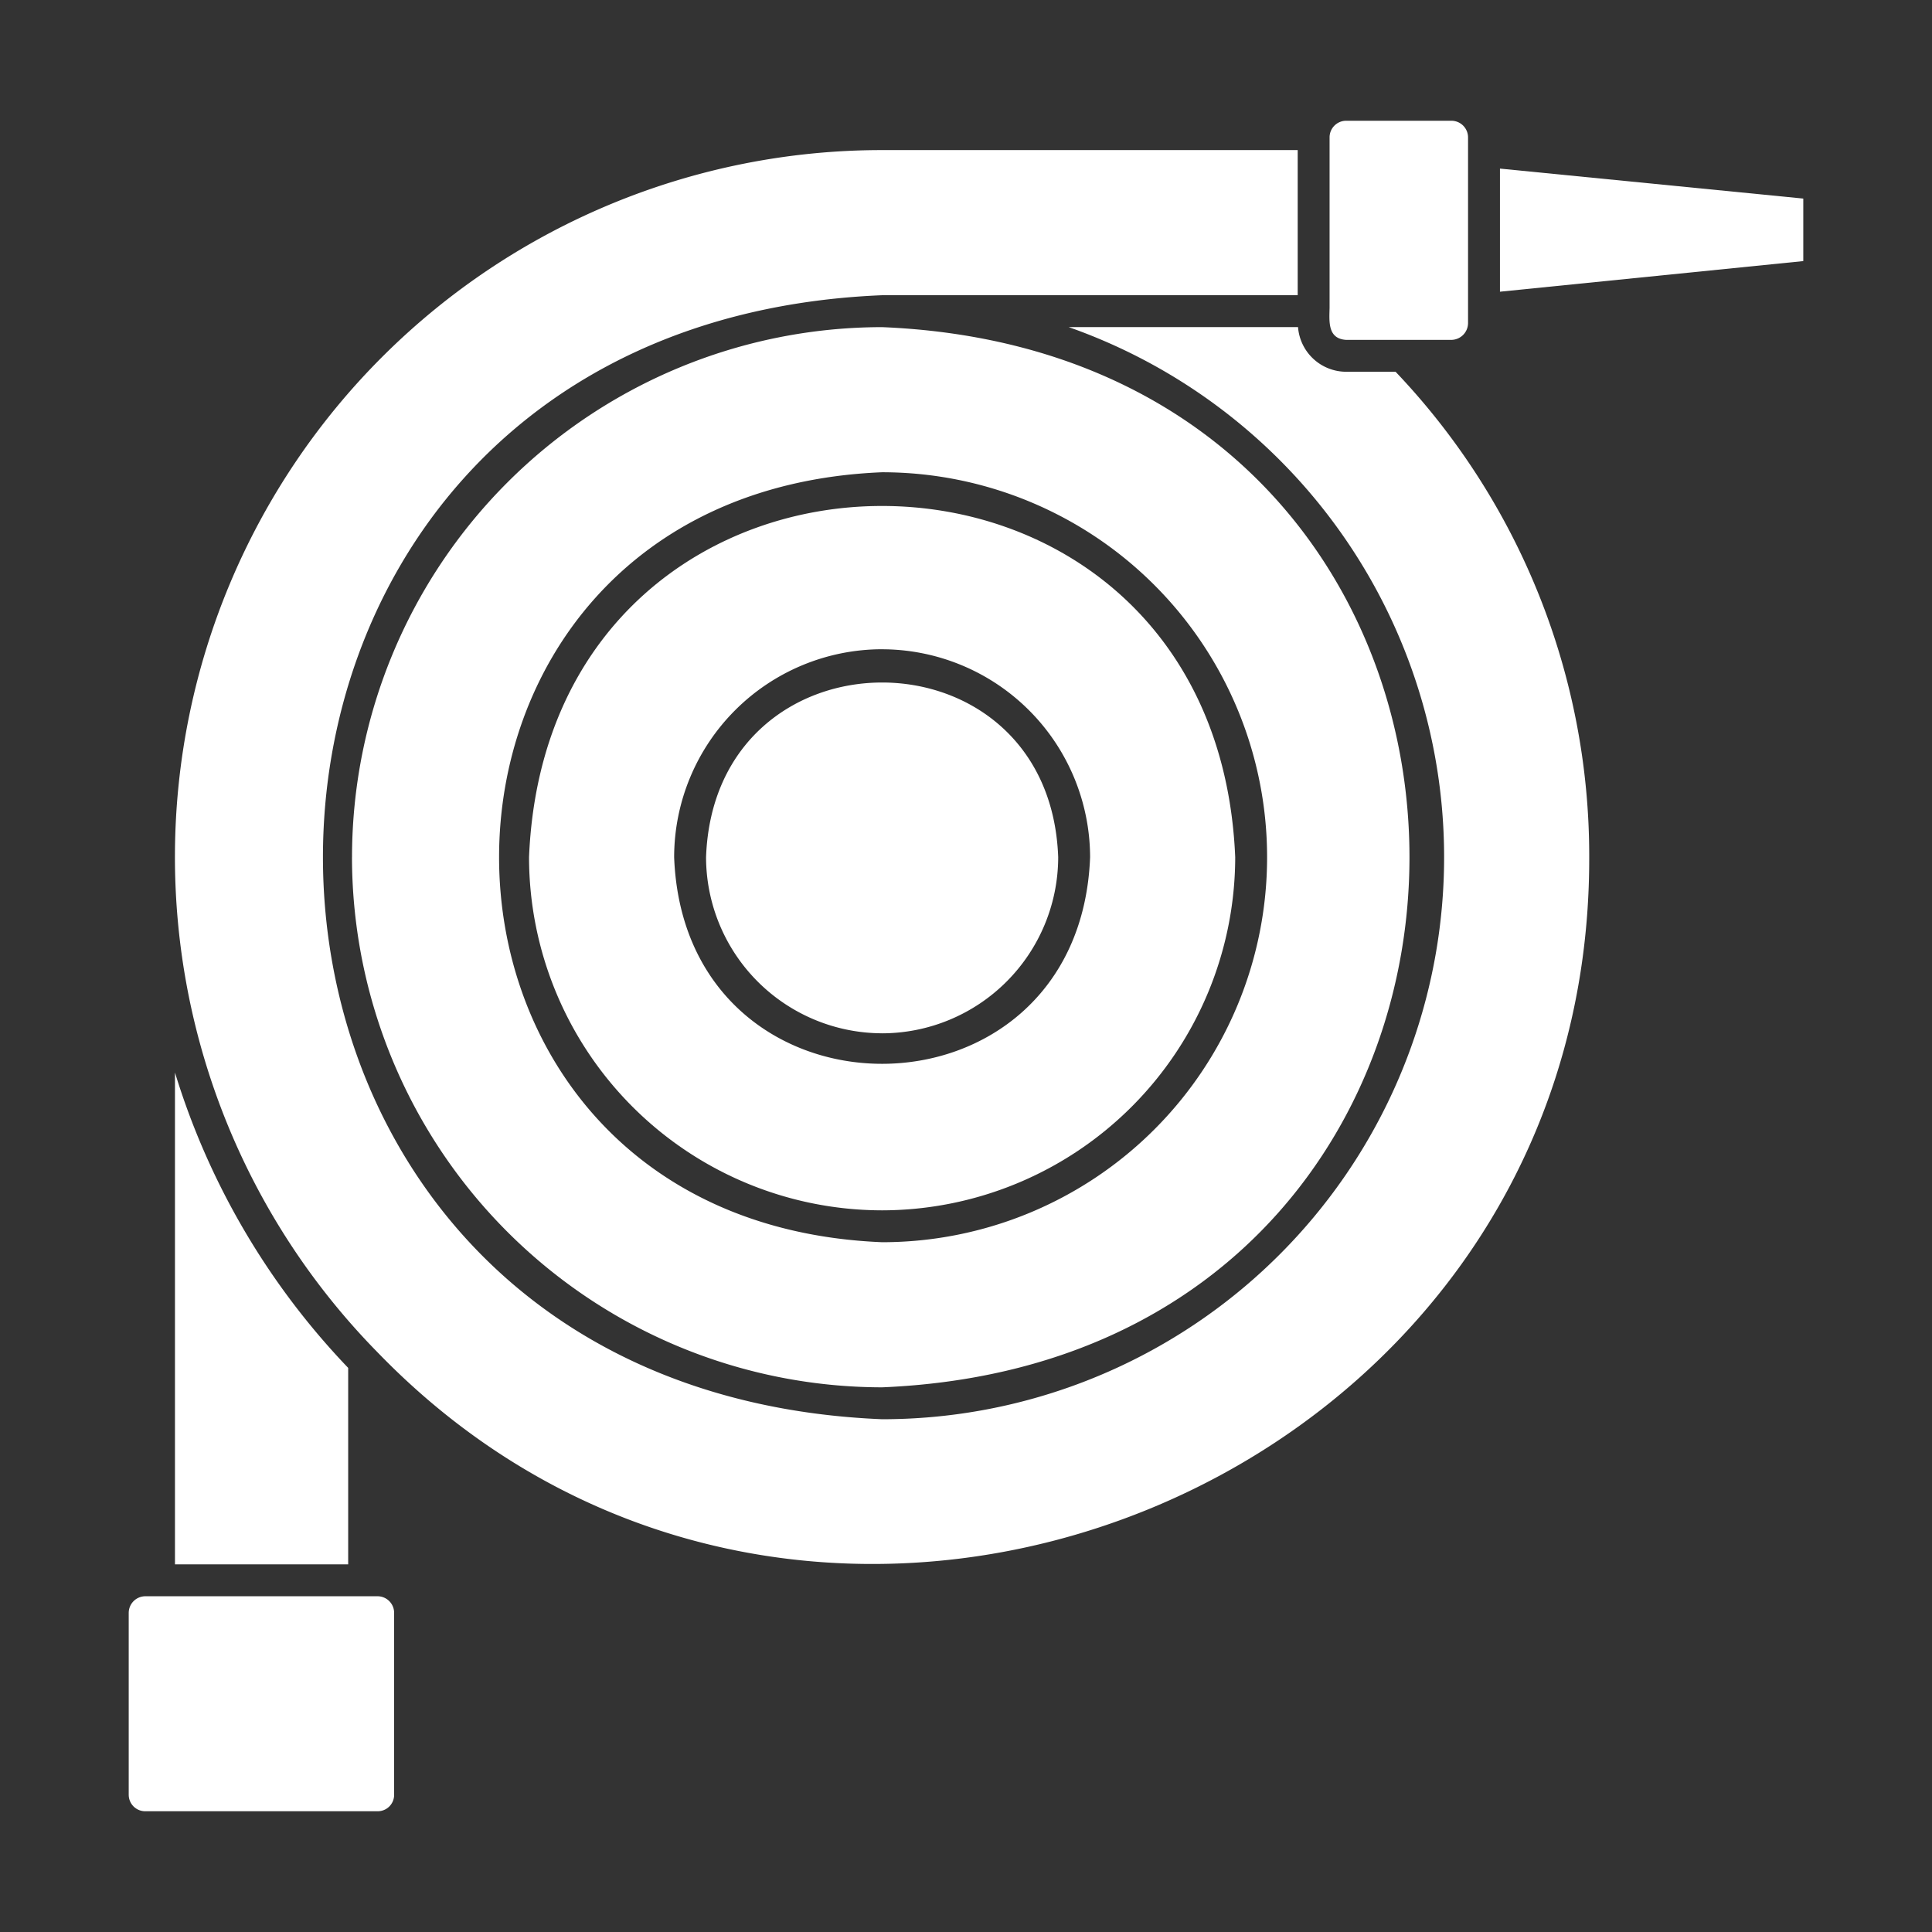
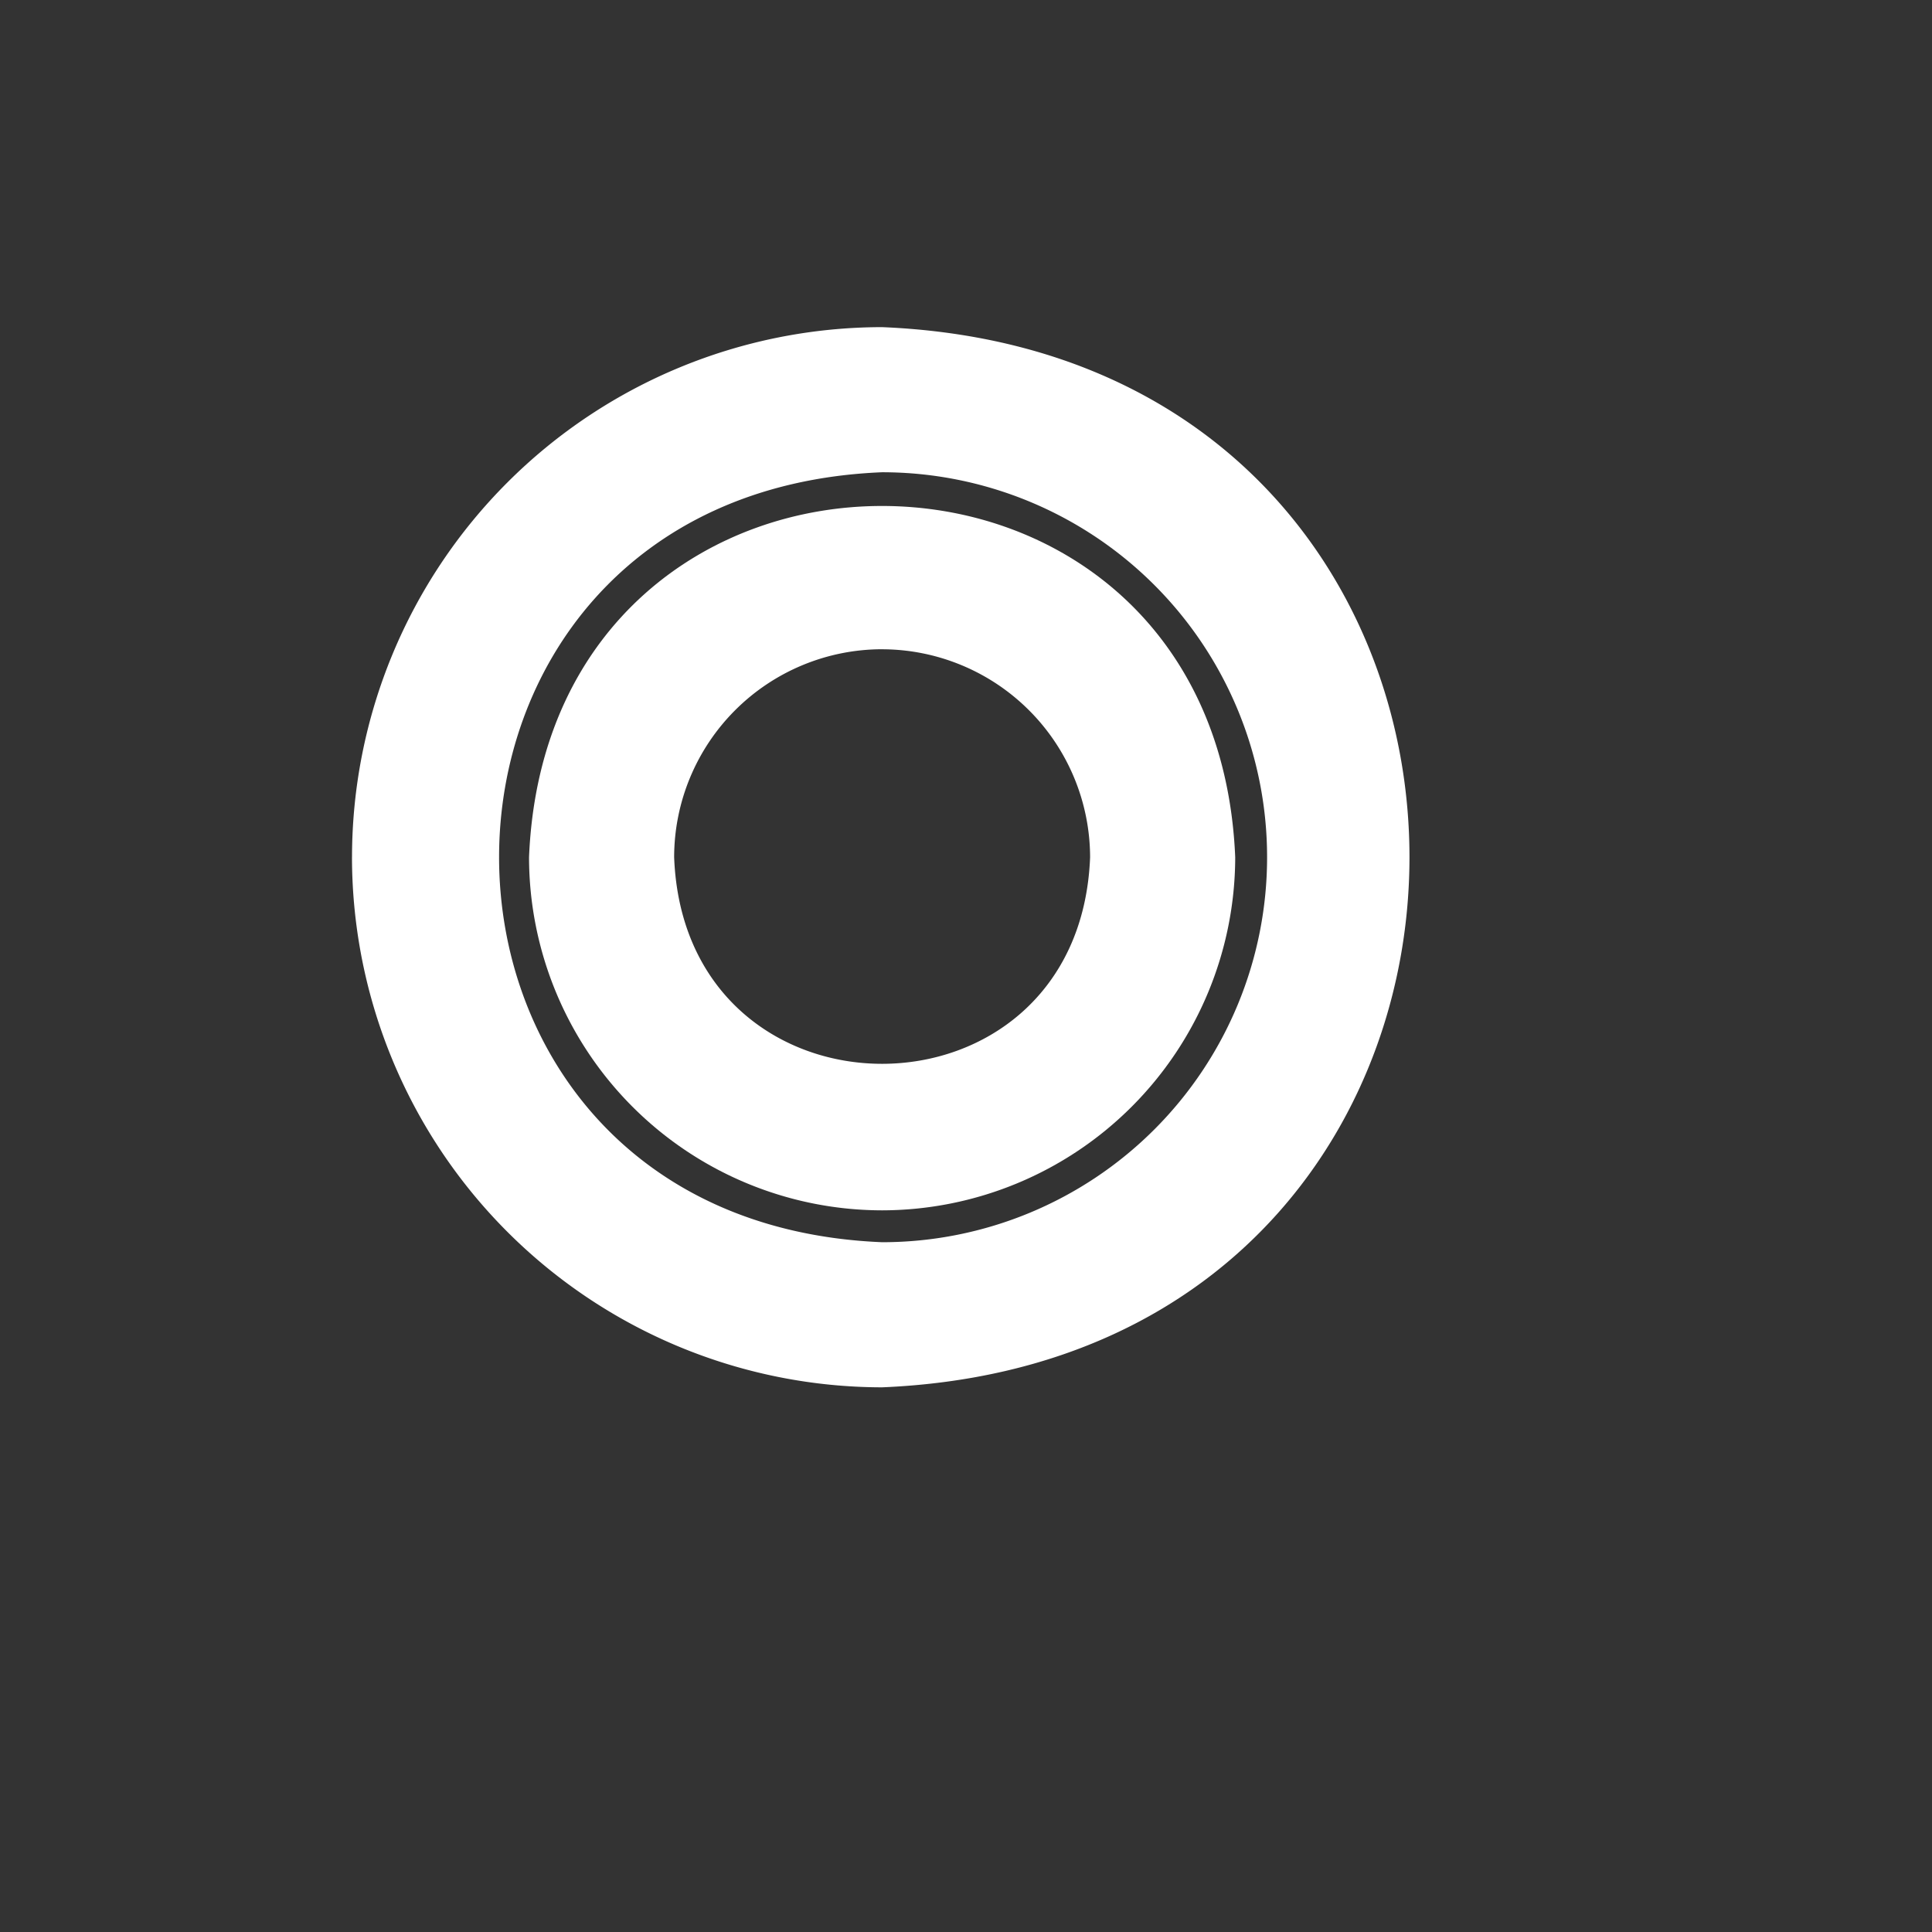
<svg xmlns="http://www.w3.org/2000/svg" width="512" height="512" x="0" y="0" viewBox="0 0 64 64" style="enable-background:new 0 0 512 512" xml:space="preserve" class="">
  <rect x="0" y="0" width="64" height="64" fill="#333333" stroke="none" />
  <g>
    <path d="M11.66 28.397a17.58 17.58 0 0 0 17.561 17.56c23.297-.97 23.289-34.16 0-35.12a17.57 17.57 0 0 0-17.56 17.56zm17.561-12.753a12.753 12.753 0 0 1 0 25.506c-16.92-.693-16.915-24.815 0-25.506z" fill="#ffffff" opacity="1" data-original="#000000" />
    <path d="M29.221 40.094a11.715 11.715 0 0 0 11.697-11.697c-.649-15.517-22.754-15.512-23.393 0A11.709 11.709 0 0 0 29.22 40.094zm0-18.586a6.904 6.904 0 0 1 6.89 6.889c-.355 9.126-13.433 9.123-13.779 0a6.897 6.897 0 0 1 6.89-6.89z" fill="#ffffff" opacity="1" data-original="#000000" />
-     <path d="M29.221 34.23a5.844 5.844 0 0 0 5.833-5.833c-.28-7.718-11.387-7.716-11.665 0a5.844 5.844 0 0 0 5.832 5.832zM44.595 11.259h3.486a.56.56 0 0 0 .55-.55V4.55A.552.552 0 0 0 48.08 4h-3.486a.55.55 0 0 0-.55.55v5.652c-.01.454-.066 1.02.55 1.057zM49.688 5.585v4.078l10.048-1.014V6.578z" fill="#ffffff" opacity="1" data-original="#000000" />
-     <path d="M44.595 12.315a1.602 1.602 0 0 1-1.596-1.479h-7.597a18.617 18.617 0 0 1-6.18 36.178C4.53 46 4.521 10.807 29.21 9.78h13.778V4.972H29.21a23.416 23.416 0 0 0-16.695 39.834c14.39 14.865 40.174 4.5 40.13-16.41a23.249 23.249 0 0 0-6.414-16.08zM12.516 52.878H4.814a.552.552 0 0 0-.55.55v6.023a.546.546 0 0 0 .55.549h7.702a.543.543 0 0 0 .54-.55v-6.022a.55.55 0 0 0-.54-.55zM11.534 45.313a24.517 24.517 0 0 1-5.738-9.784v16.293h5.738z" fill="#ffffff" opacity="1" data-original="#000000" />
  </g>
</svg>